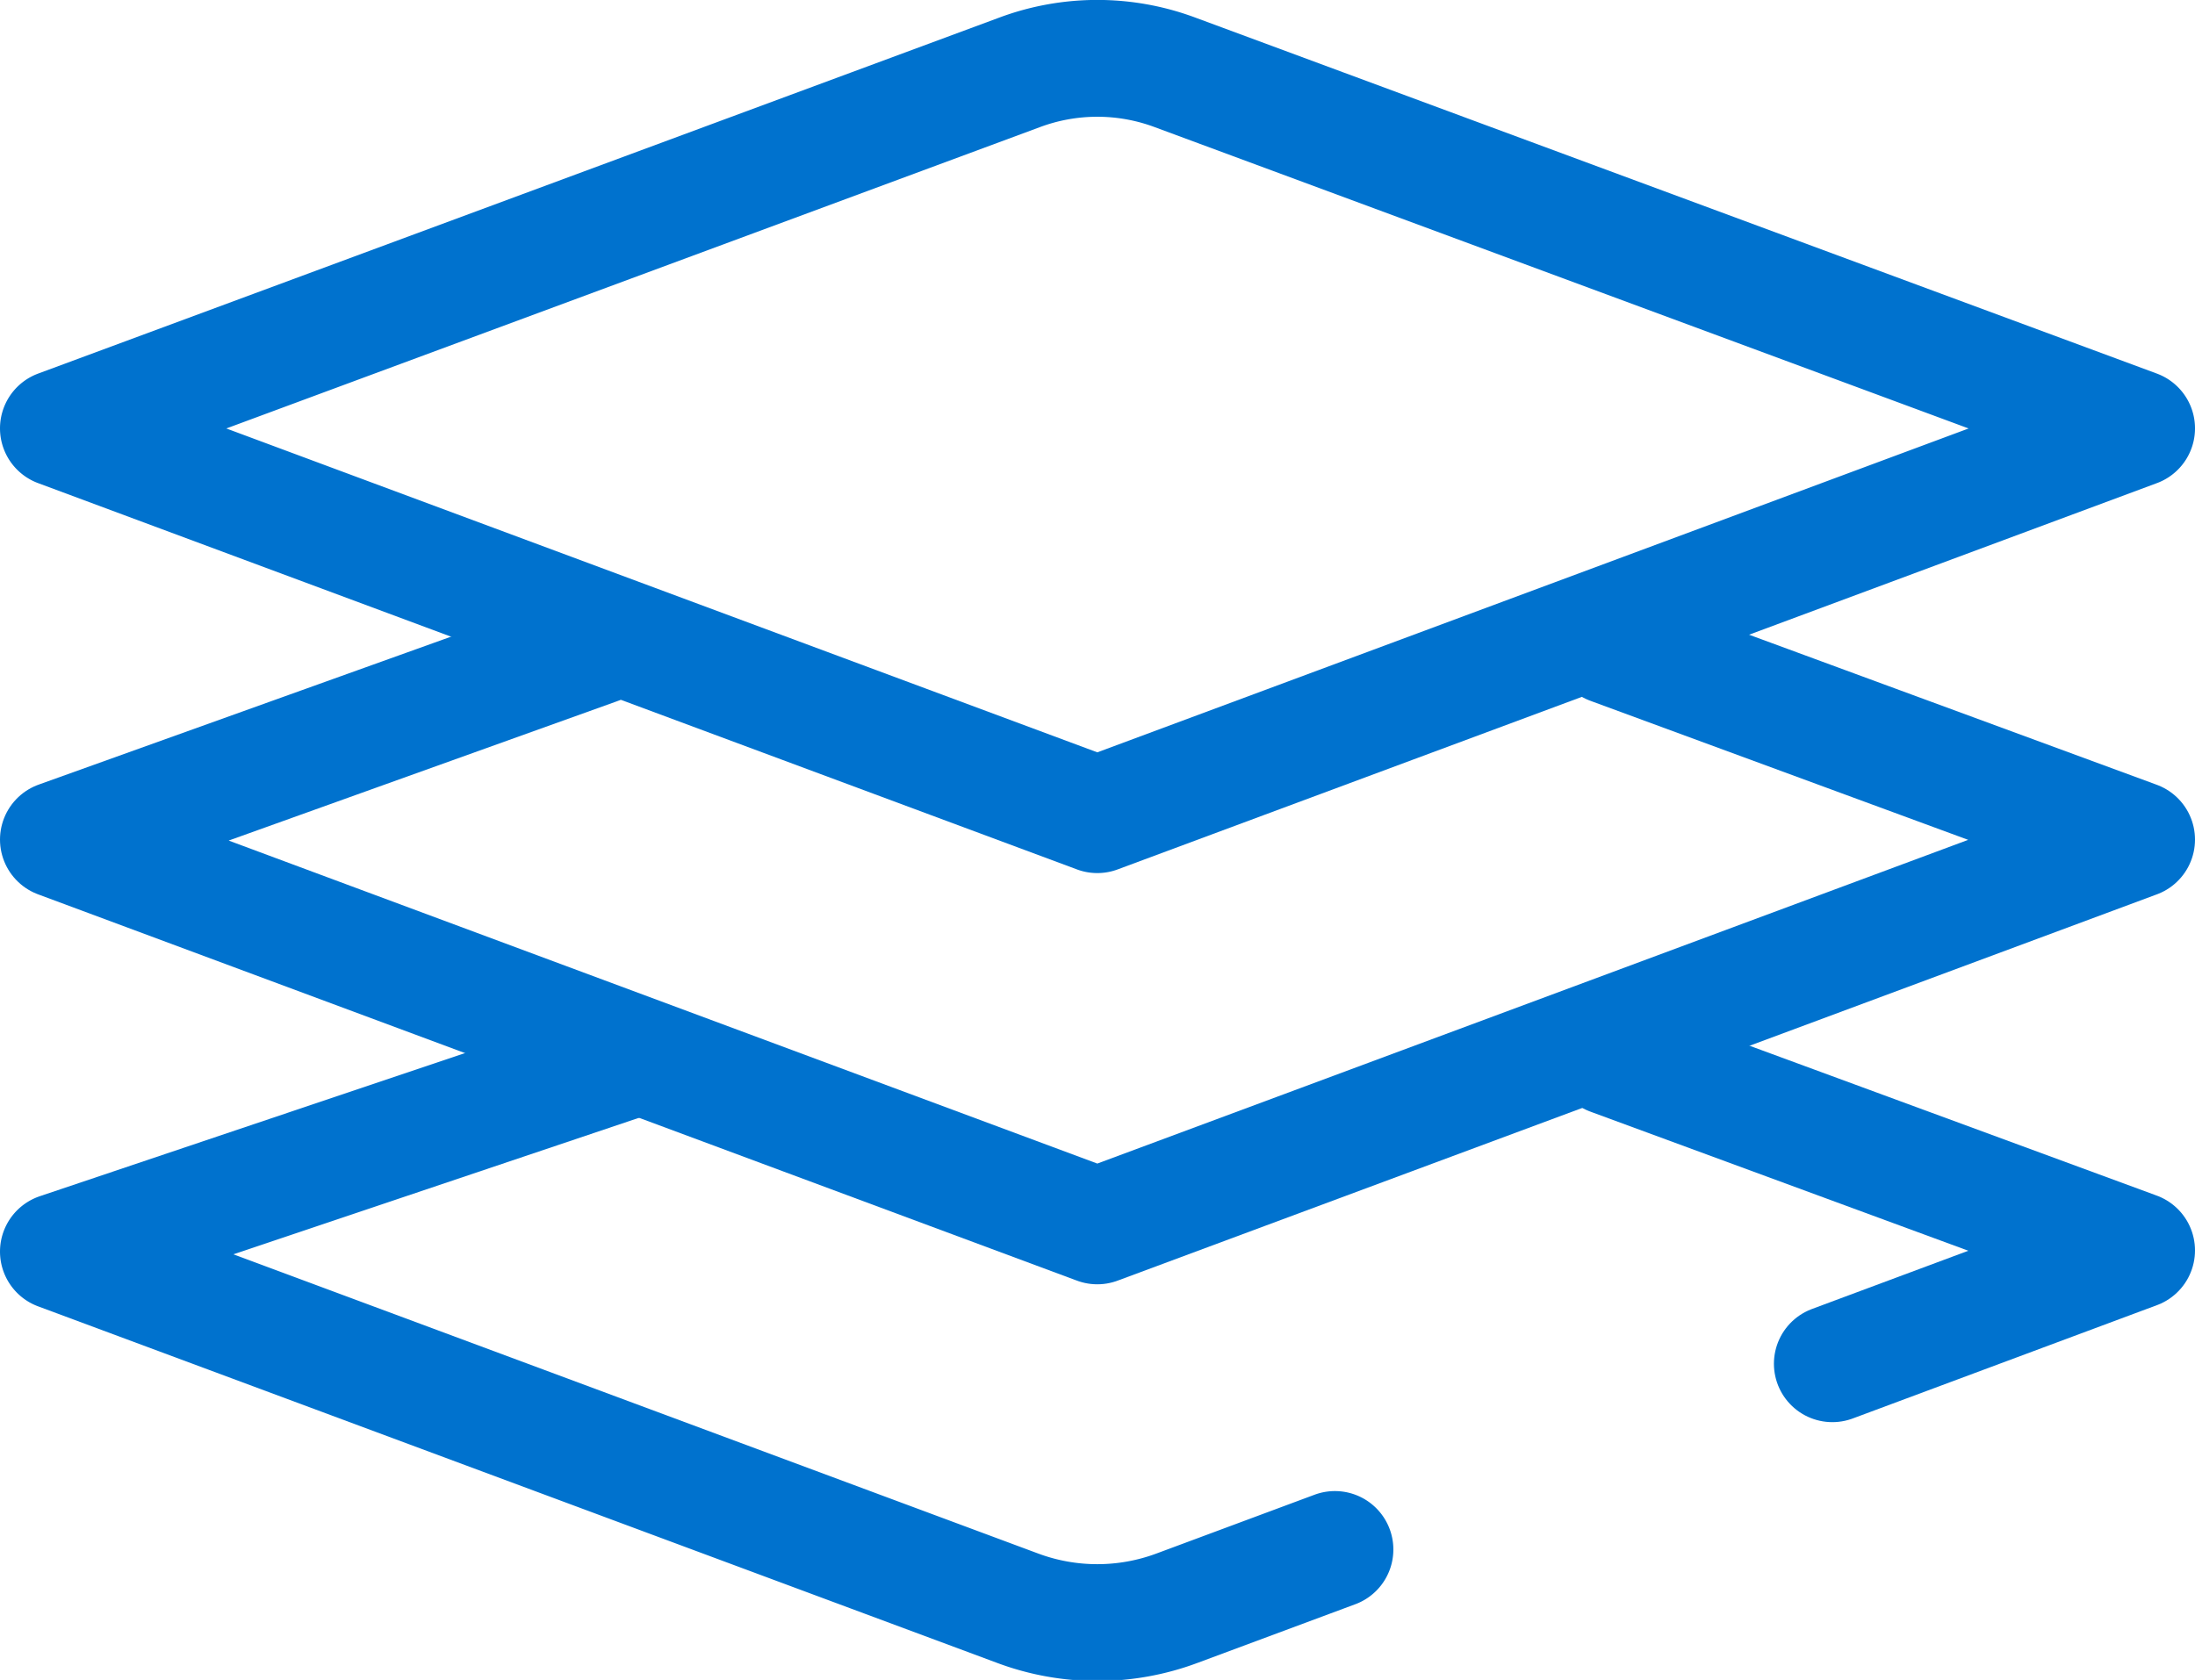
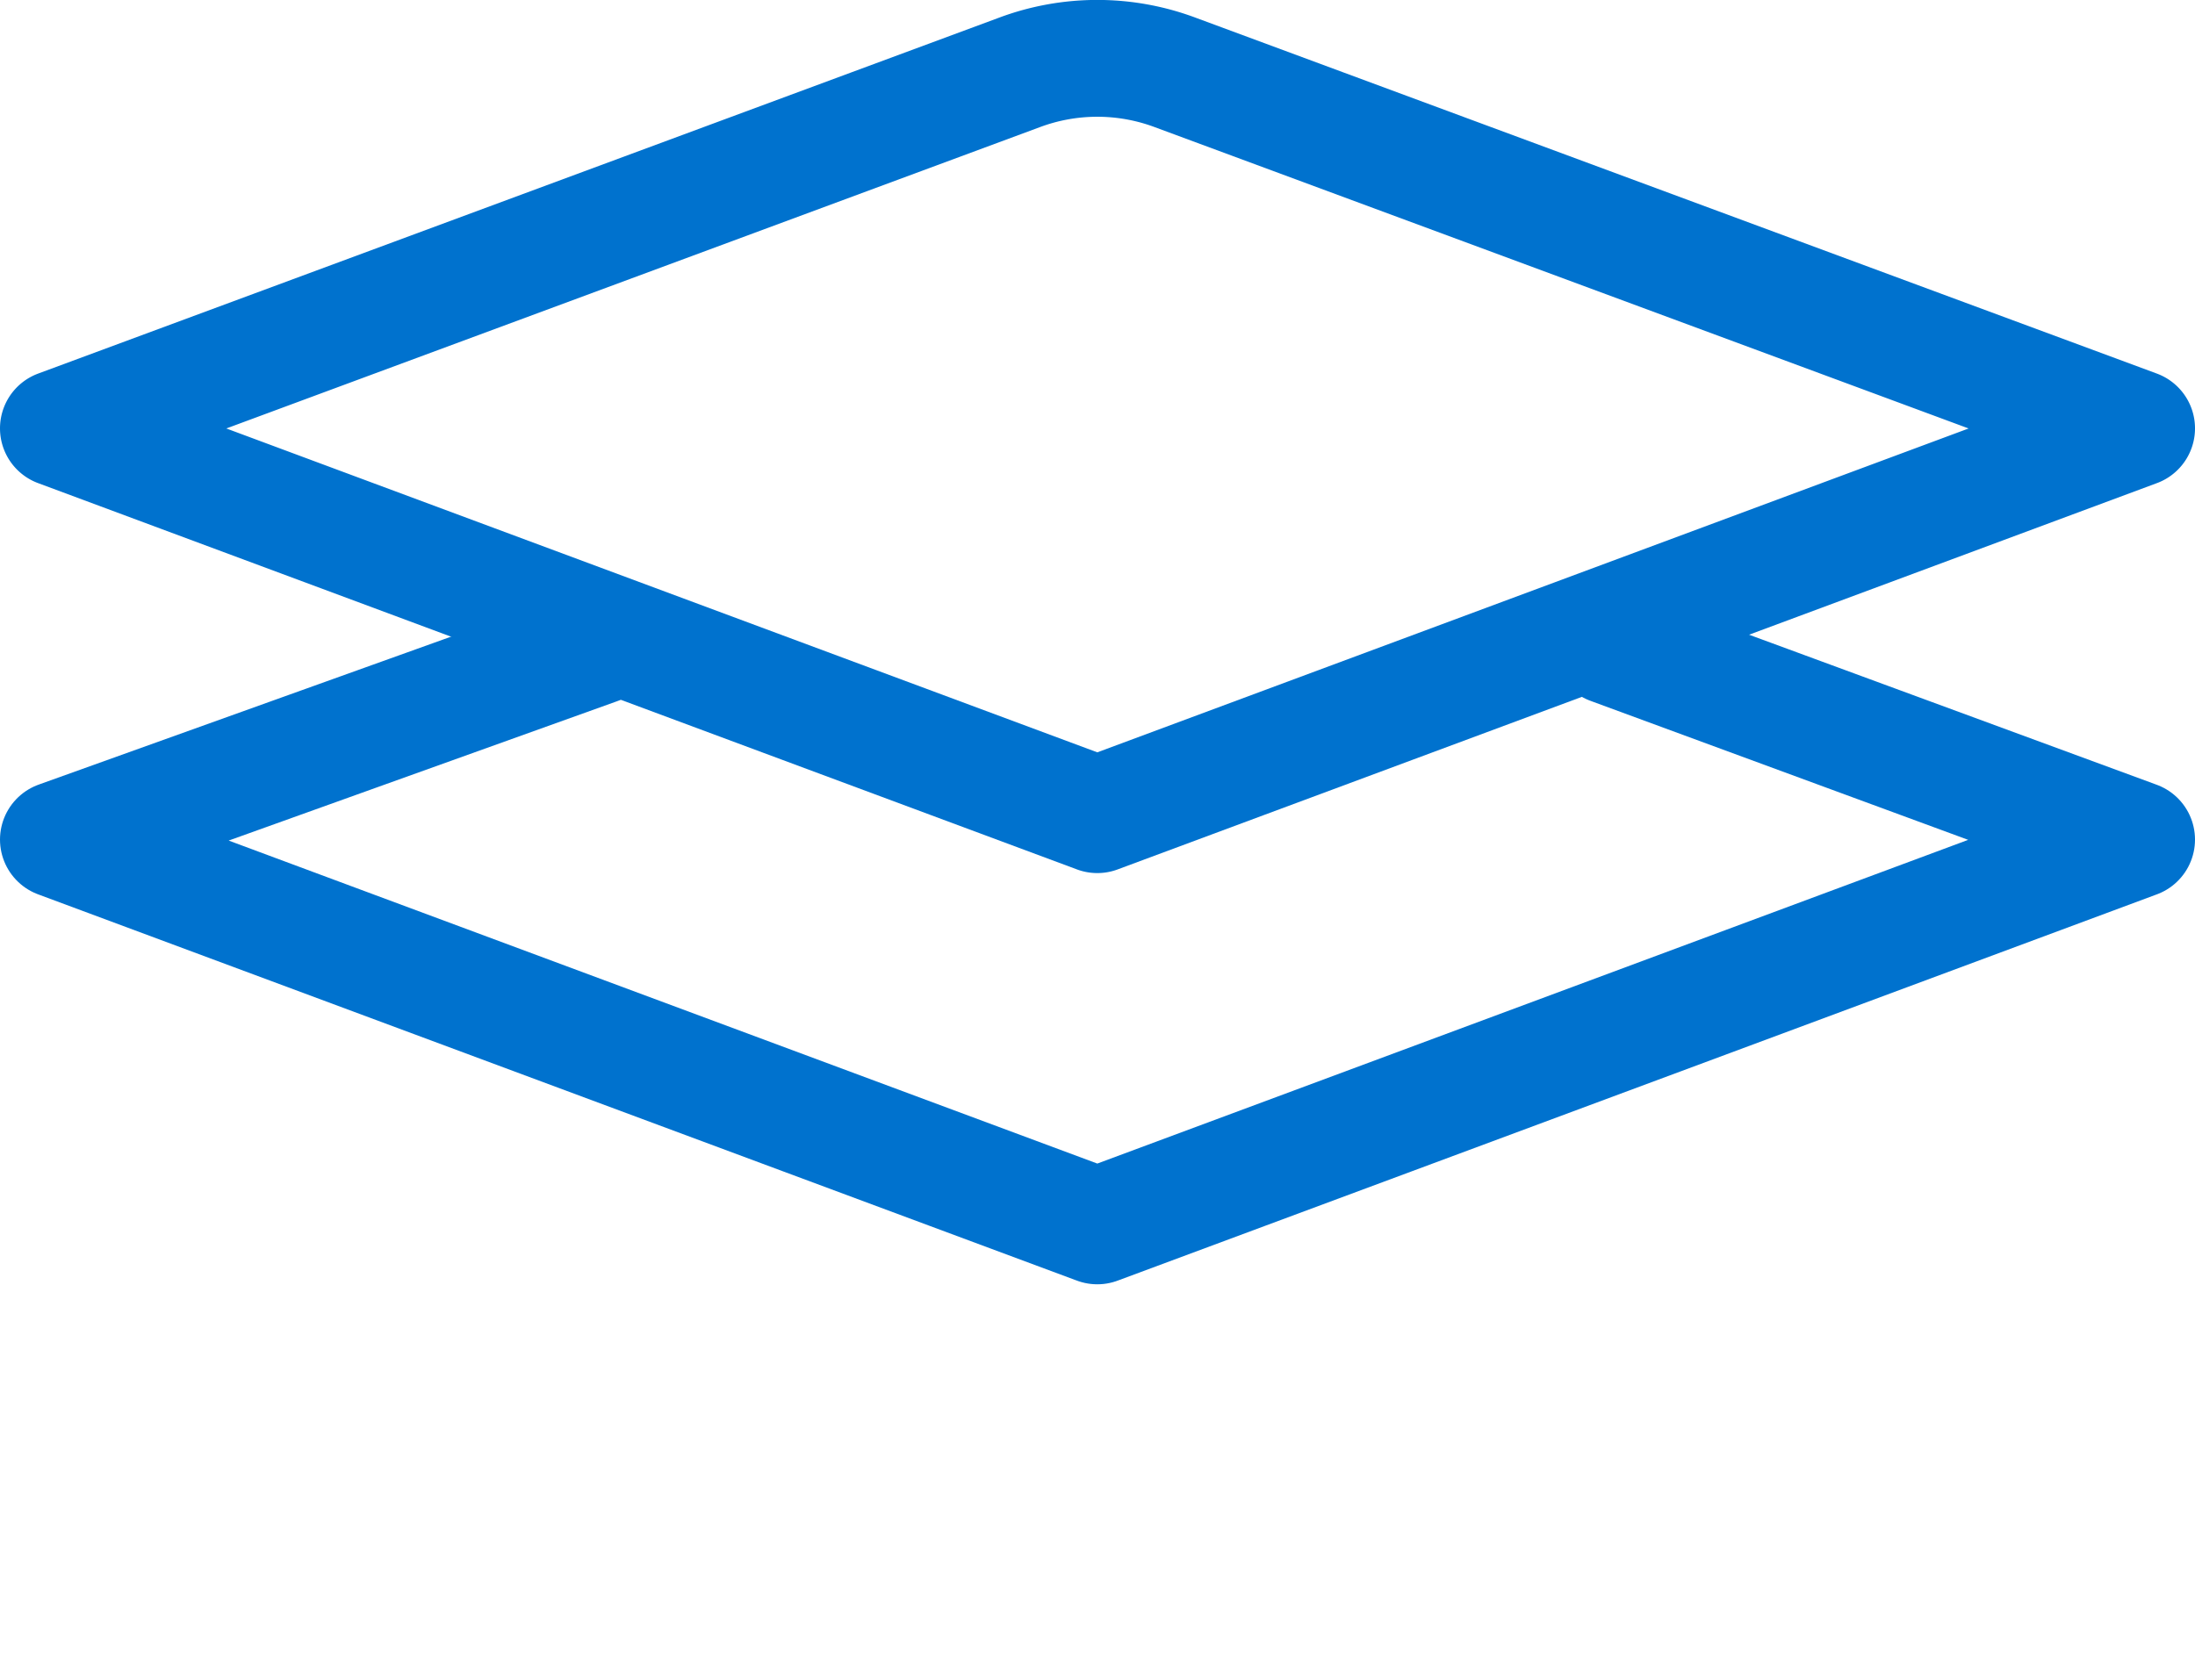
<svg xmlns="http://www.w3.org/2000/svg" viewBox="0 0 56.35 43.14">
  <defs>
    <style>.cls-1{fill:none;stroke:#0072ce;stroke-linecap:round;stroke-linejoin:round;stroke-width:3px;}</style>
  </defs>
  <g id="Capa_2" data-name="Capa 2">
    <g id="Capa_1-2" data-name="Capa 1">
-       <polyline class="cls-1" points="47.04 35.02 54.85 32.11 41.35 27.14" />
-       <path class="cls-1" d="M16.35,27.14l-14.85,5,24.63,9.16a5.85,5.85,0,0,0,4.08,0l4.06-1.51" />
      <polyline class="cls-1" points="15.35 16.59 1.5 21.56 28.17 31.48 54.85 21.56 41.35 16.59" />
      <path class="cls-1" d="M1.5,11l26.67,9.92L54.85,11,30.17,1.86a5.71,5.71,0,0,0-4,0Z" />
    </g>
  </g>
</svg>